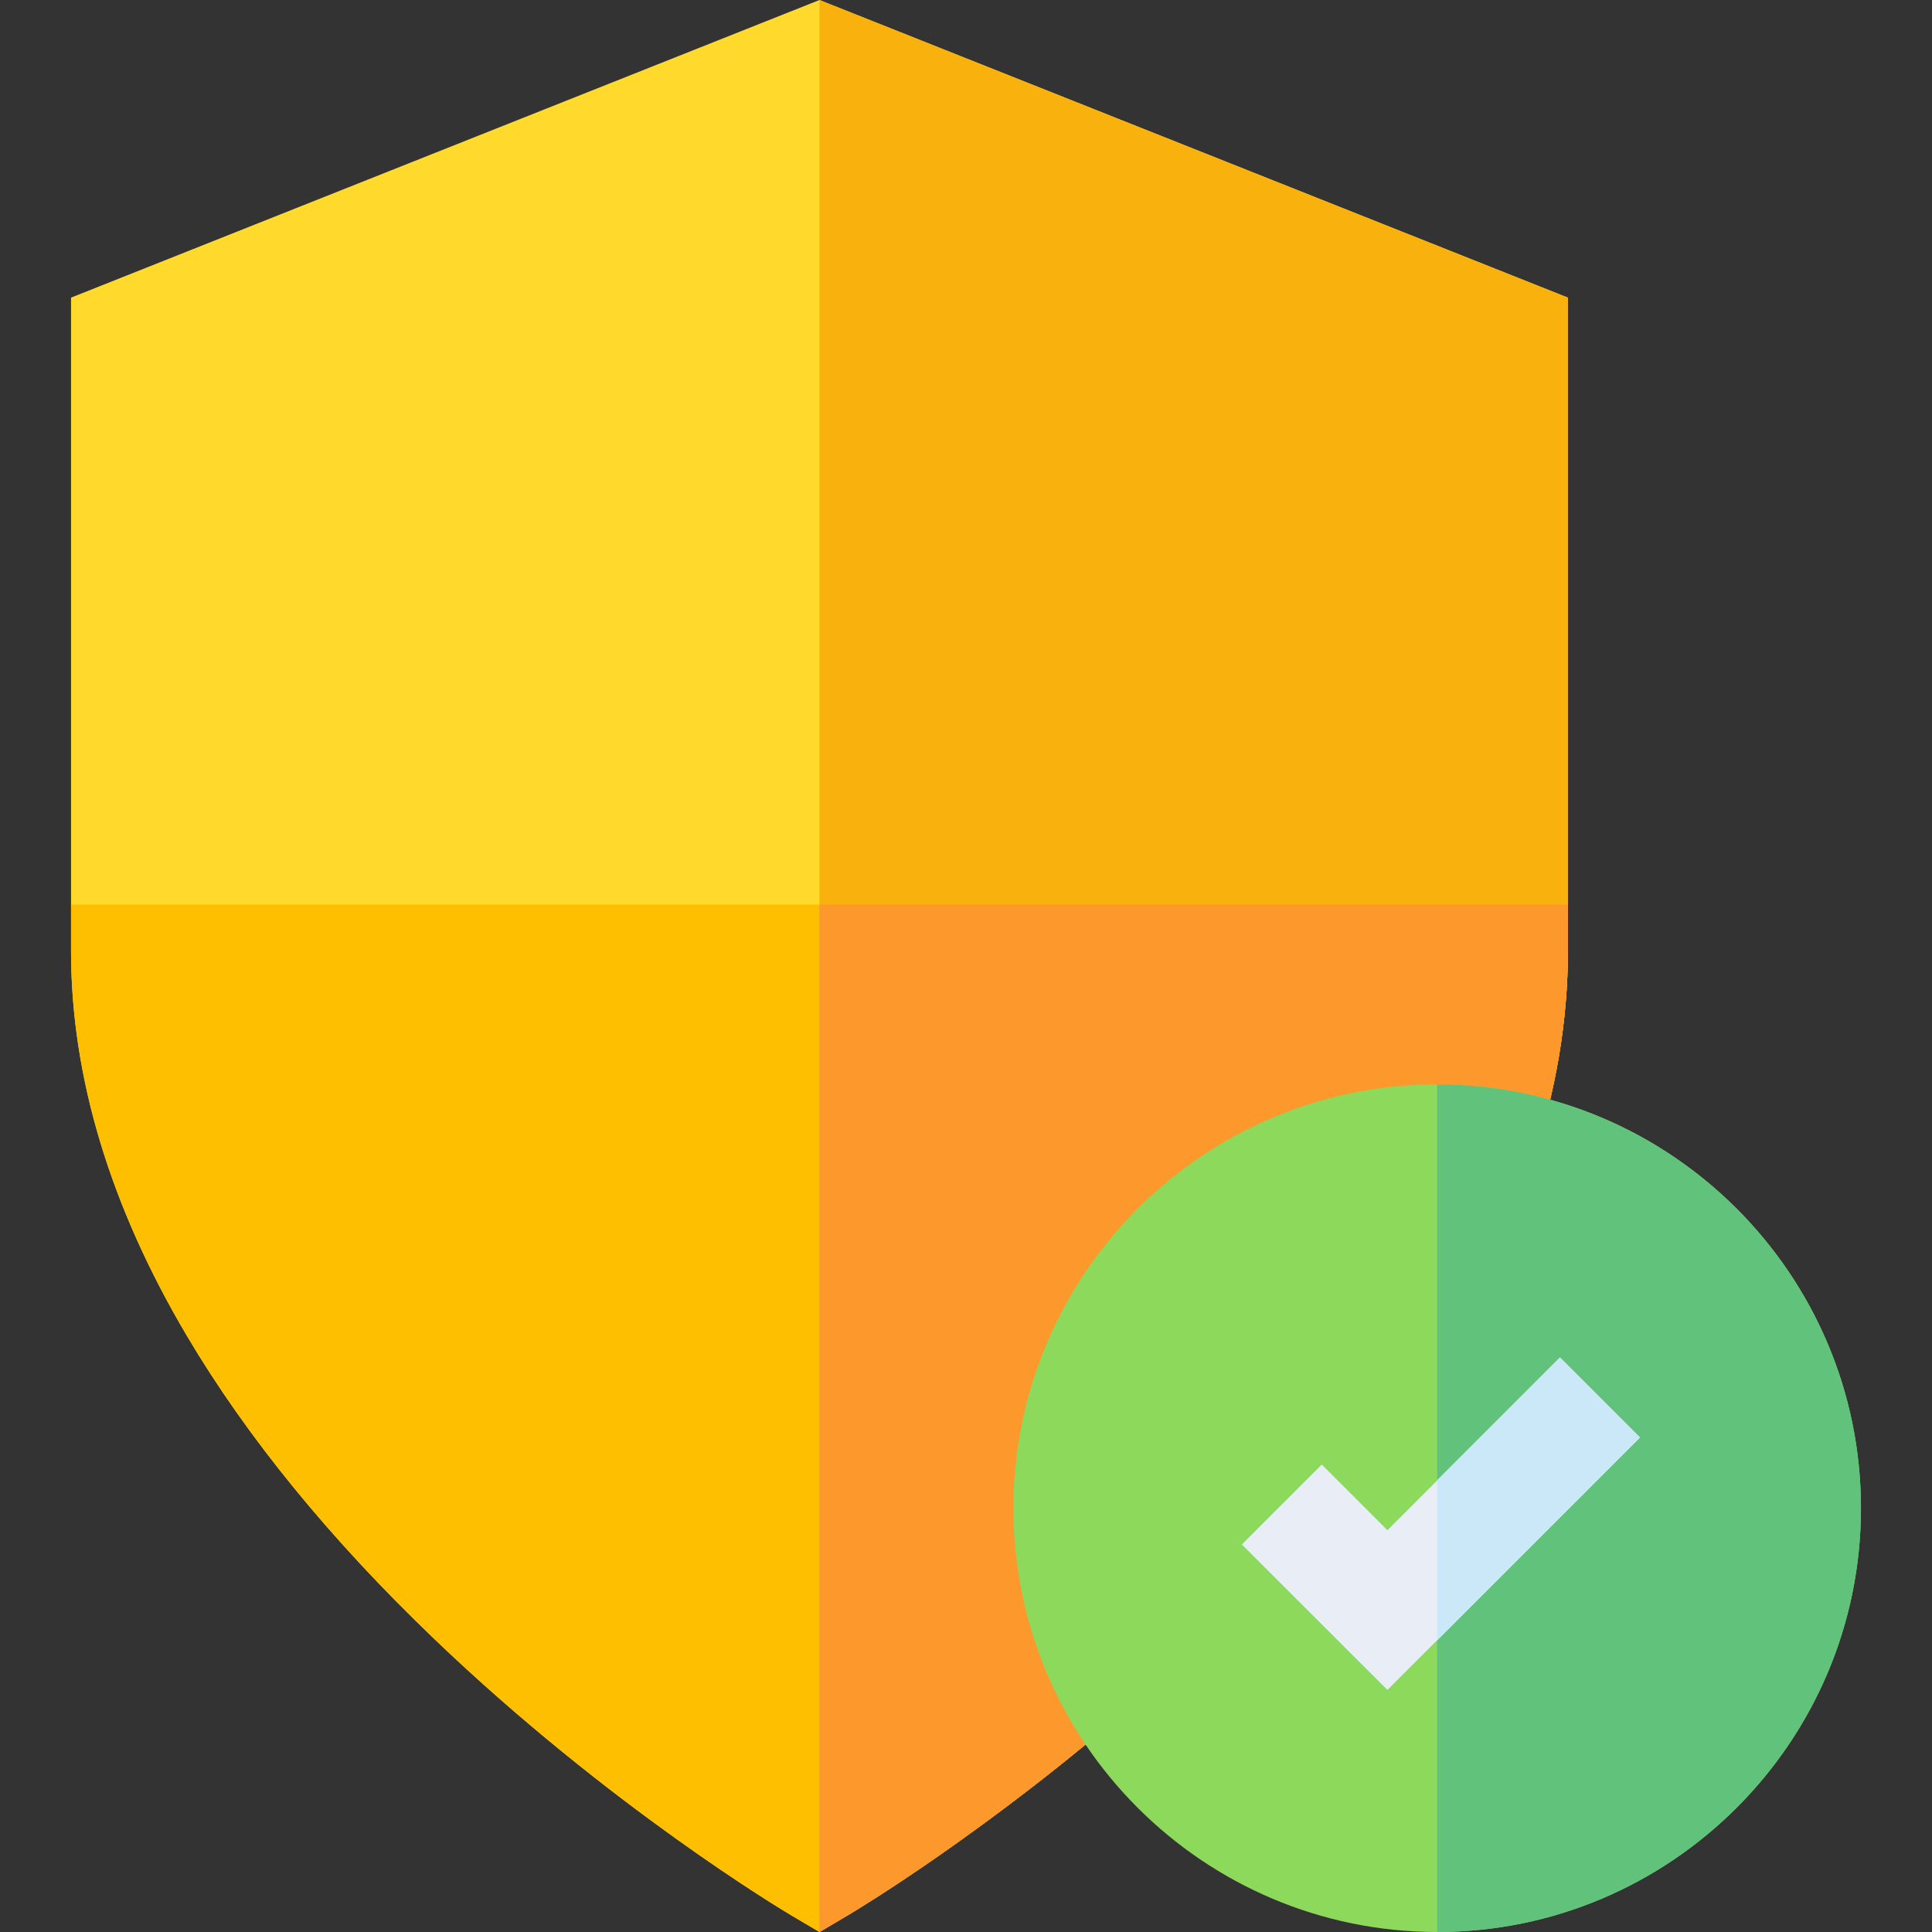
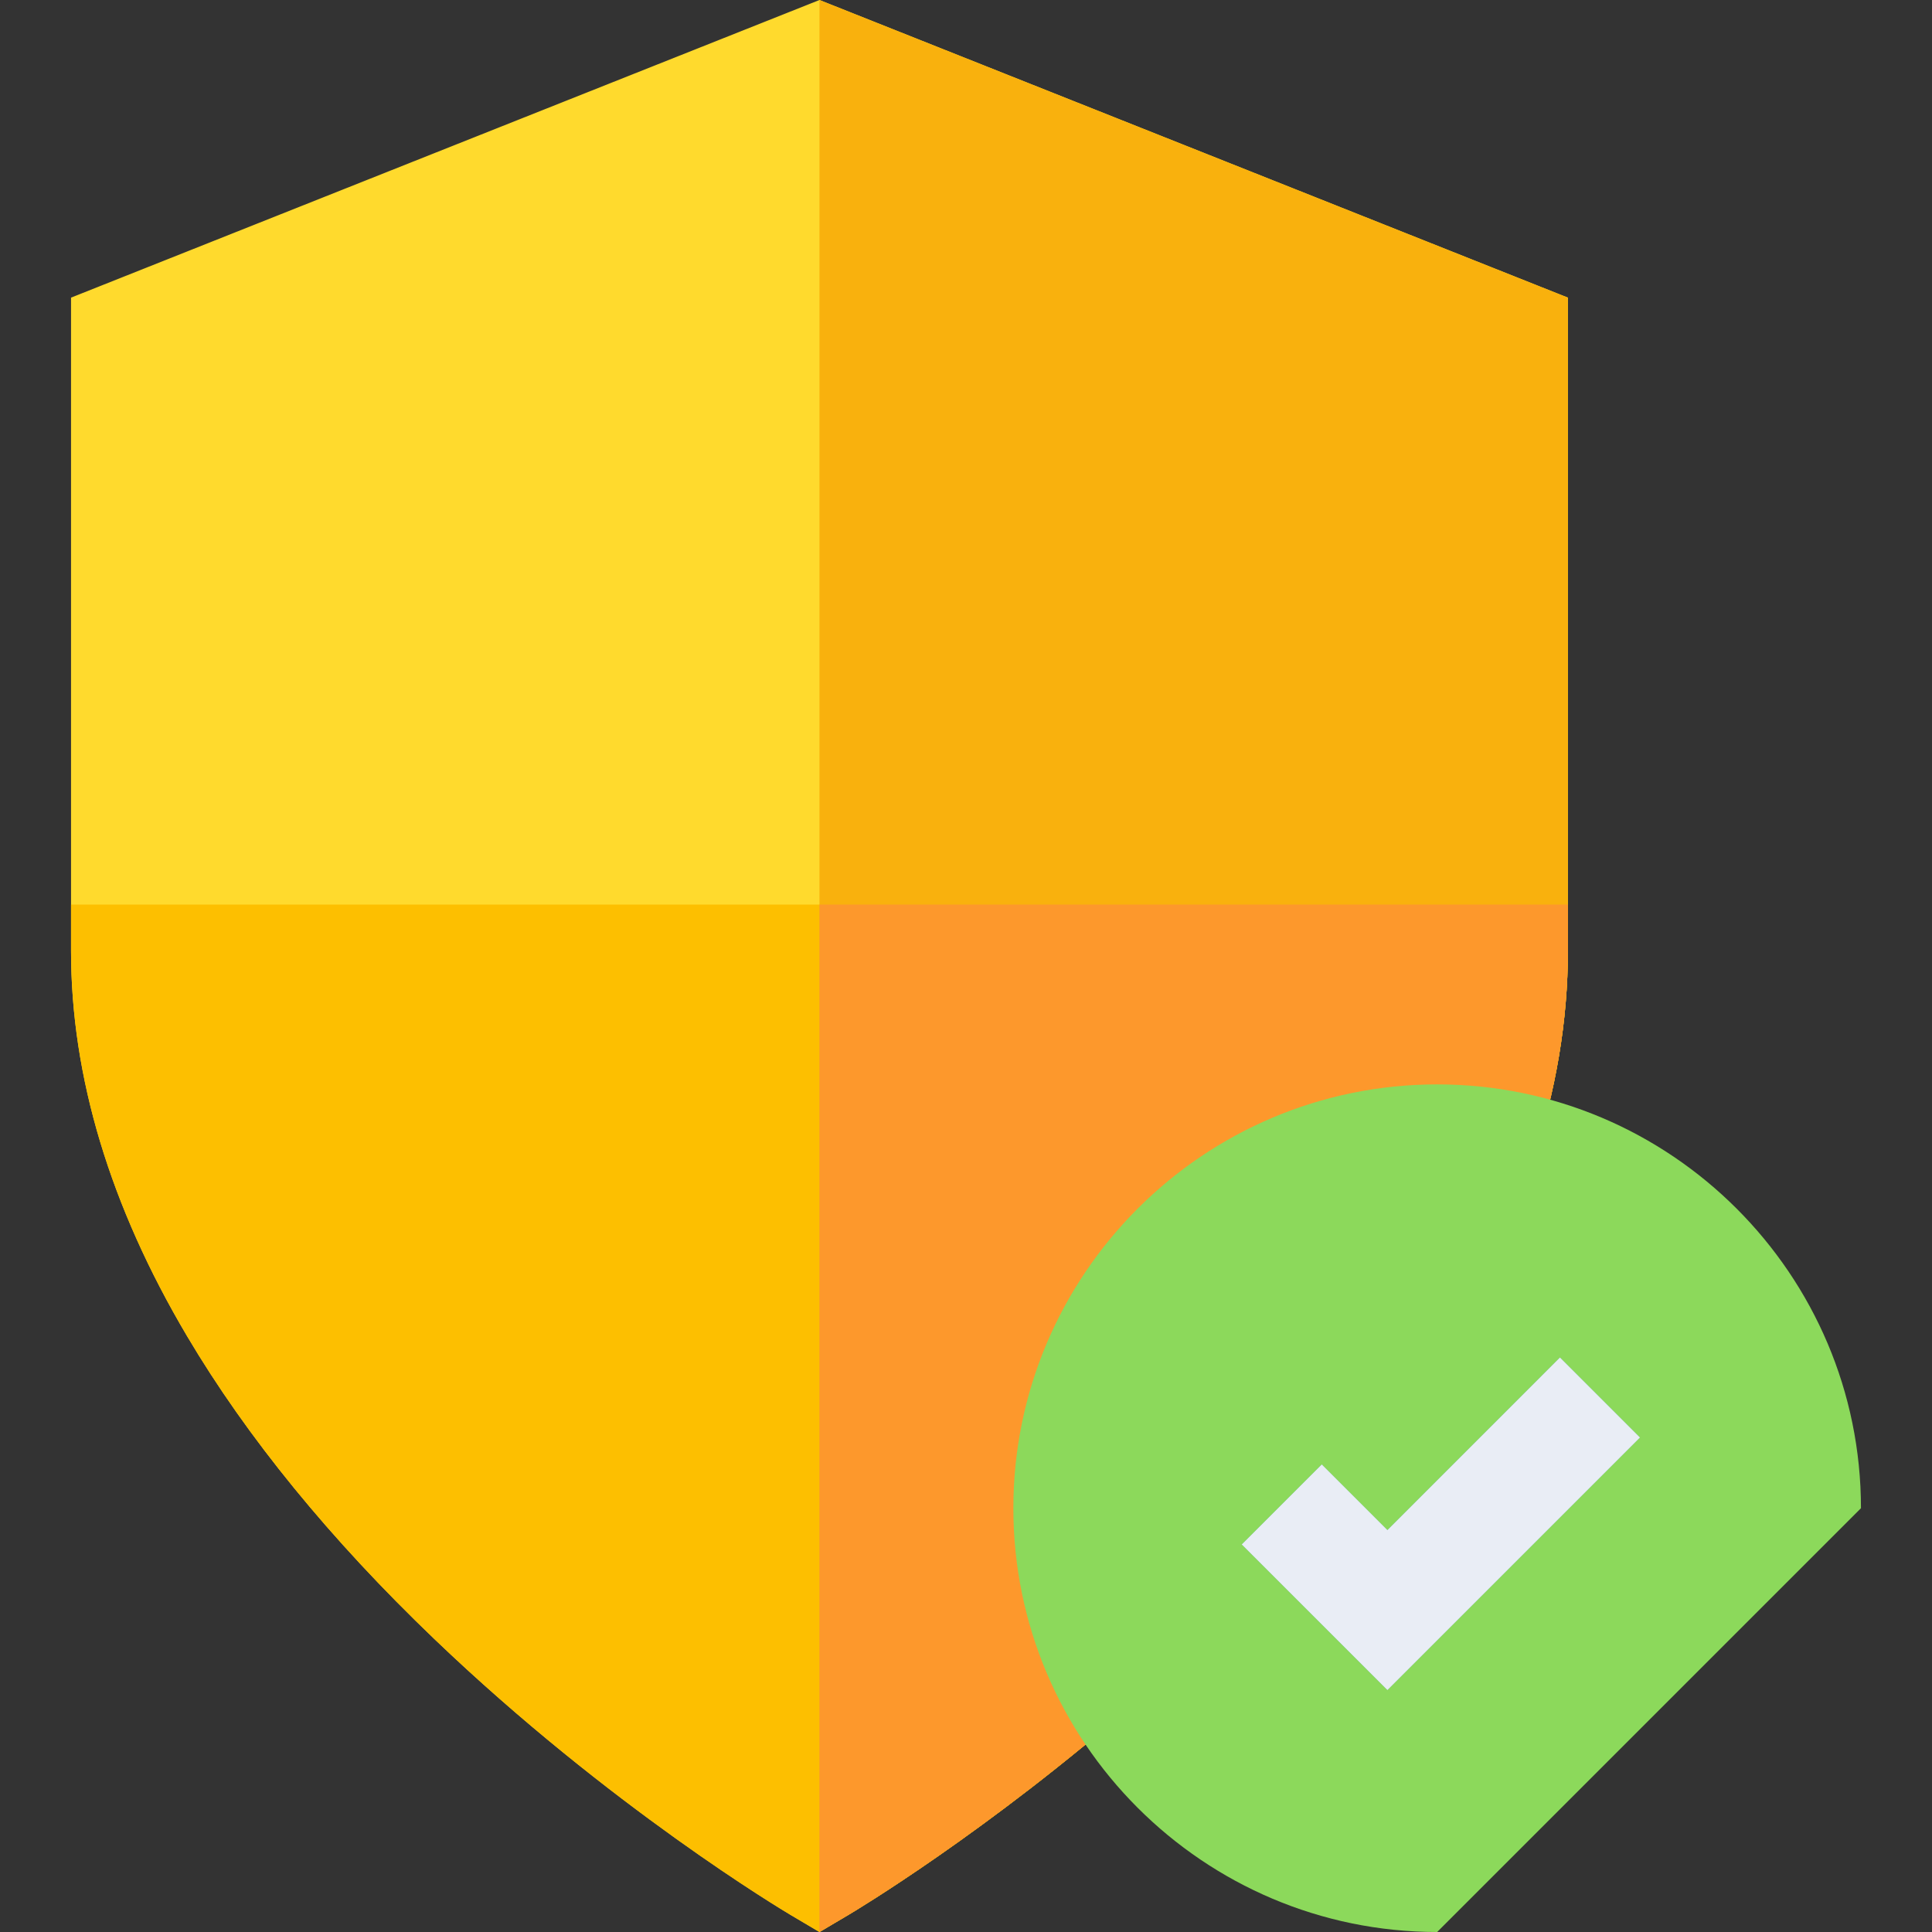
<svg xmlns="http://www.w3.org/2000/svg" width="39" height="39" viewBox="0 0 39 39" fill="none">
  <rect x="0" y="0" width="39" height="39" fill="#333333" stroke="none" />
  <path d="M16.542 39L15.957 38.654C15.81 38.566 12.313 36.48 8.768 33.086C6.666 31.073 4.987 29.016 3.776 26.971C2.222 24.348 1.434 21.733 1.434 19.198V6.008L16.542 0L31.65 6.008V19.198C31.65 20.592 31.41 22.024 30.936 23.453L22.991 34.3C19.934 36.981 17.24 38.587 17.127 38.654L16.542 39Z" fill="#FFDA2D" />
  <path d="M1.434 18.26V19.198C1.434 21.733 2.222 24.348 3.776 26.971C4.987 29.016 6.666 31.073 8.768 33.086C12.313 36.48 15.81 38.566 15.957 38.654L16.542 39L17.127 38.654C17.24 38.587 19.934 36.981 22.991 34.3L30.936 23.453C31.41 22.024 31.65 20.592 31.65 19.198V18.26H1.434Z" fill="#FDBF00" />
  <path d="M16.542 39V0L31.65 6.008V19.198C31.65 20.592 31.41 22.024 30.936 23.453L22.991 34.3C19.934 36.981 17.24 38.587 17.127 38.654L16.542 39Z" fill="#F9B10D" />
  <path d="M16.542 18.26V39L17.127 38.654C17.24 38.587 19.934 36.981 22.991 34.3L30.936 23.453C31.41 22.024 31.65 20.592 31.65 19.198V18.26H16.542Z" fill="#FD982C" />
-   <path d="M29.011 39C24.293 39 20.456 35.162 20.456 30.445C20.456 25.728 24.293 21.89 29.011 21.89C33.728 21.89 37.566 25.728 37.566 30.445C37.566 35.162 33.728 39 29.011 39Z" fill="#8CD95B" />
+   <path d="M29.011 39C24.293 39 20.456 35.162 20.456 30.445C20.456 25.728 24.293 21.89 29.011 21.89C33.728 21.89 37.566 25.728 37.566 30.445Z" fill="#8CD95B" />
  <path d="M28.007 34.117L25.066 31.177L26.682 29.561L28.007 30.886L31.49 27.402L33.106 29.018L28.007 34.117Z" fill="#3EA871" />
-   <path d="M29.011 39V21.89C33.728 21.89 37.566 25.728 37.566 30.445C37.566 35.162 33.728 39 29.011 39Z" fill="#61C27C" />
  <path d="M28.007 34.117L25.066 31.177L26.682 29.561L28.007 30.886L31.49 27.402L33.106 29.018L28.007 34.117Z" fill="#E9EDF5" />
-   <path d="M29.011 33.113L33.106 29.018L31.49 27.402L29.011 29.882V33.113Z" fill="#CBE8F8" />
</svg>